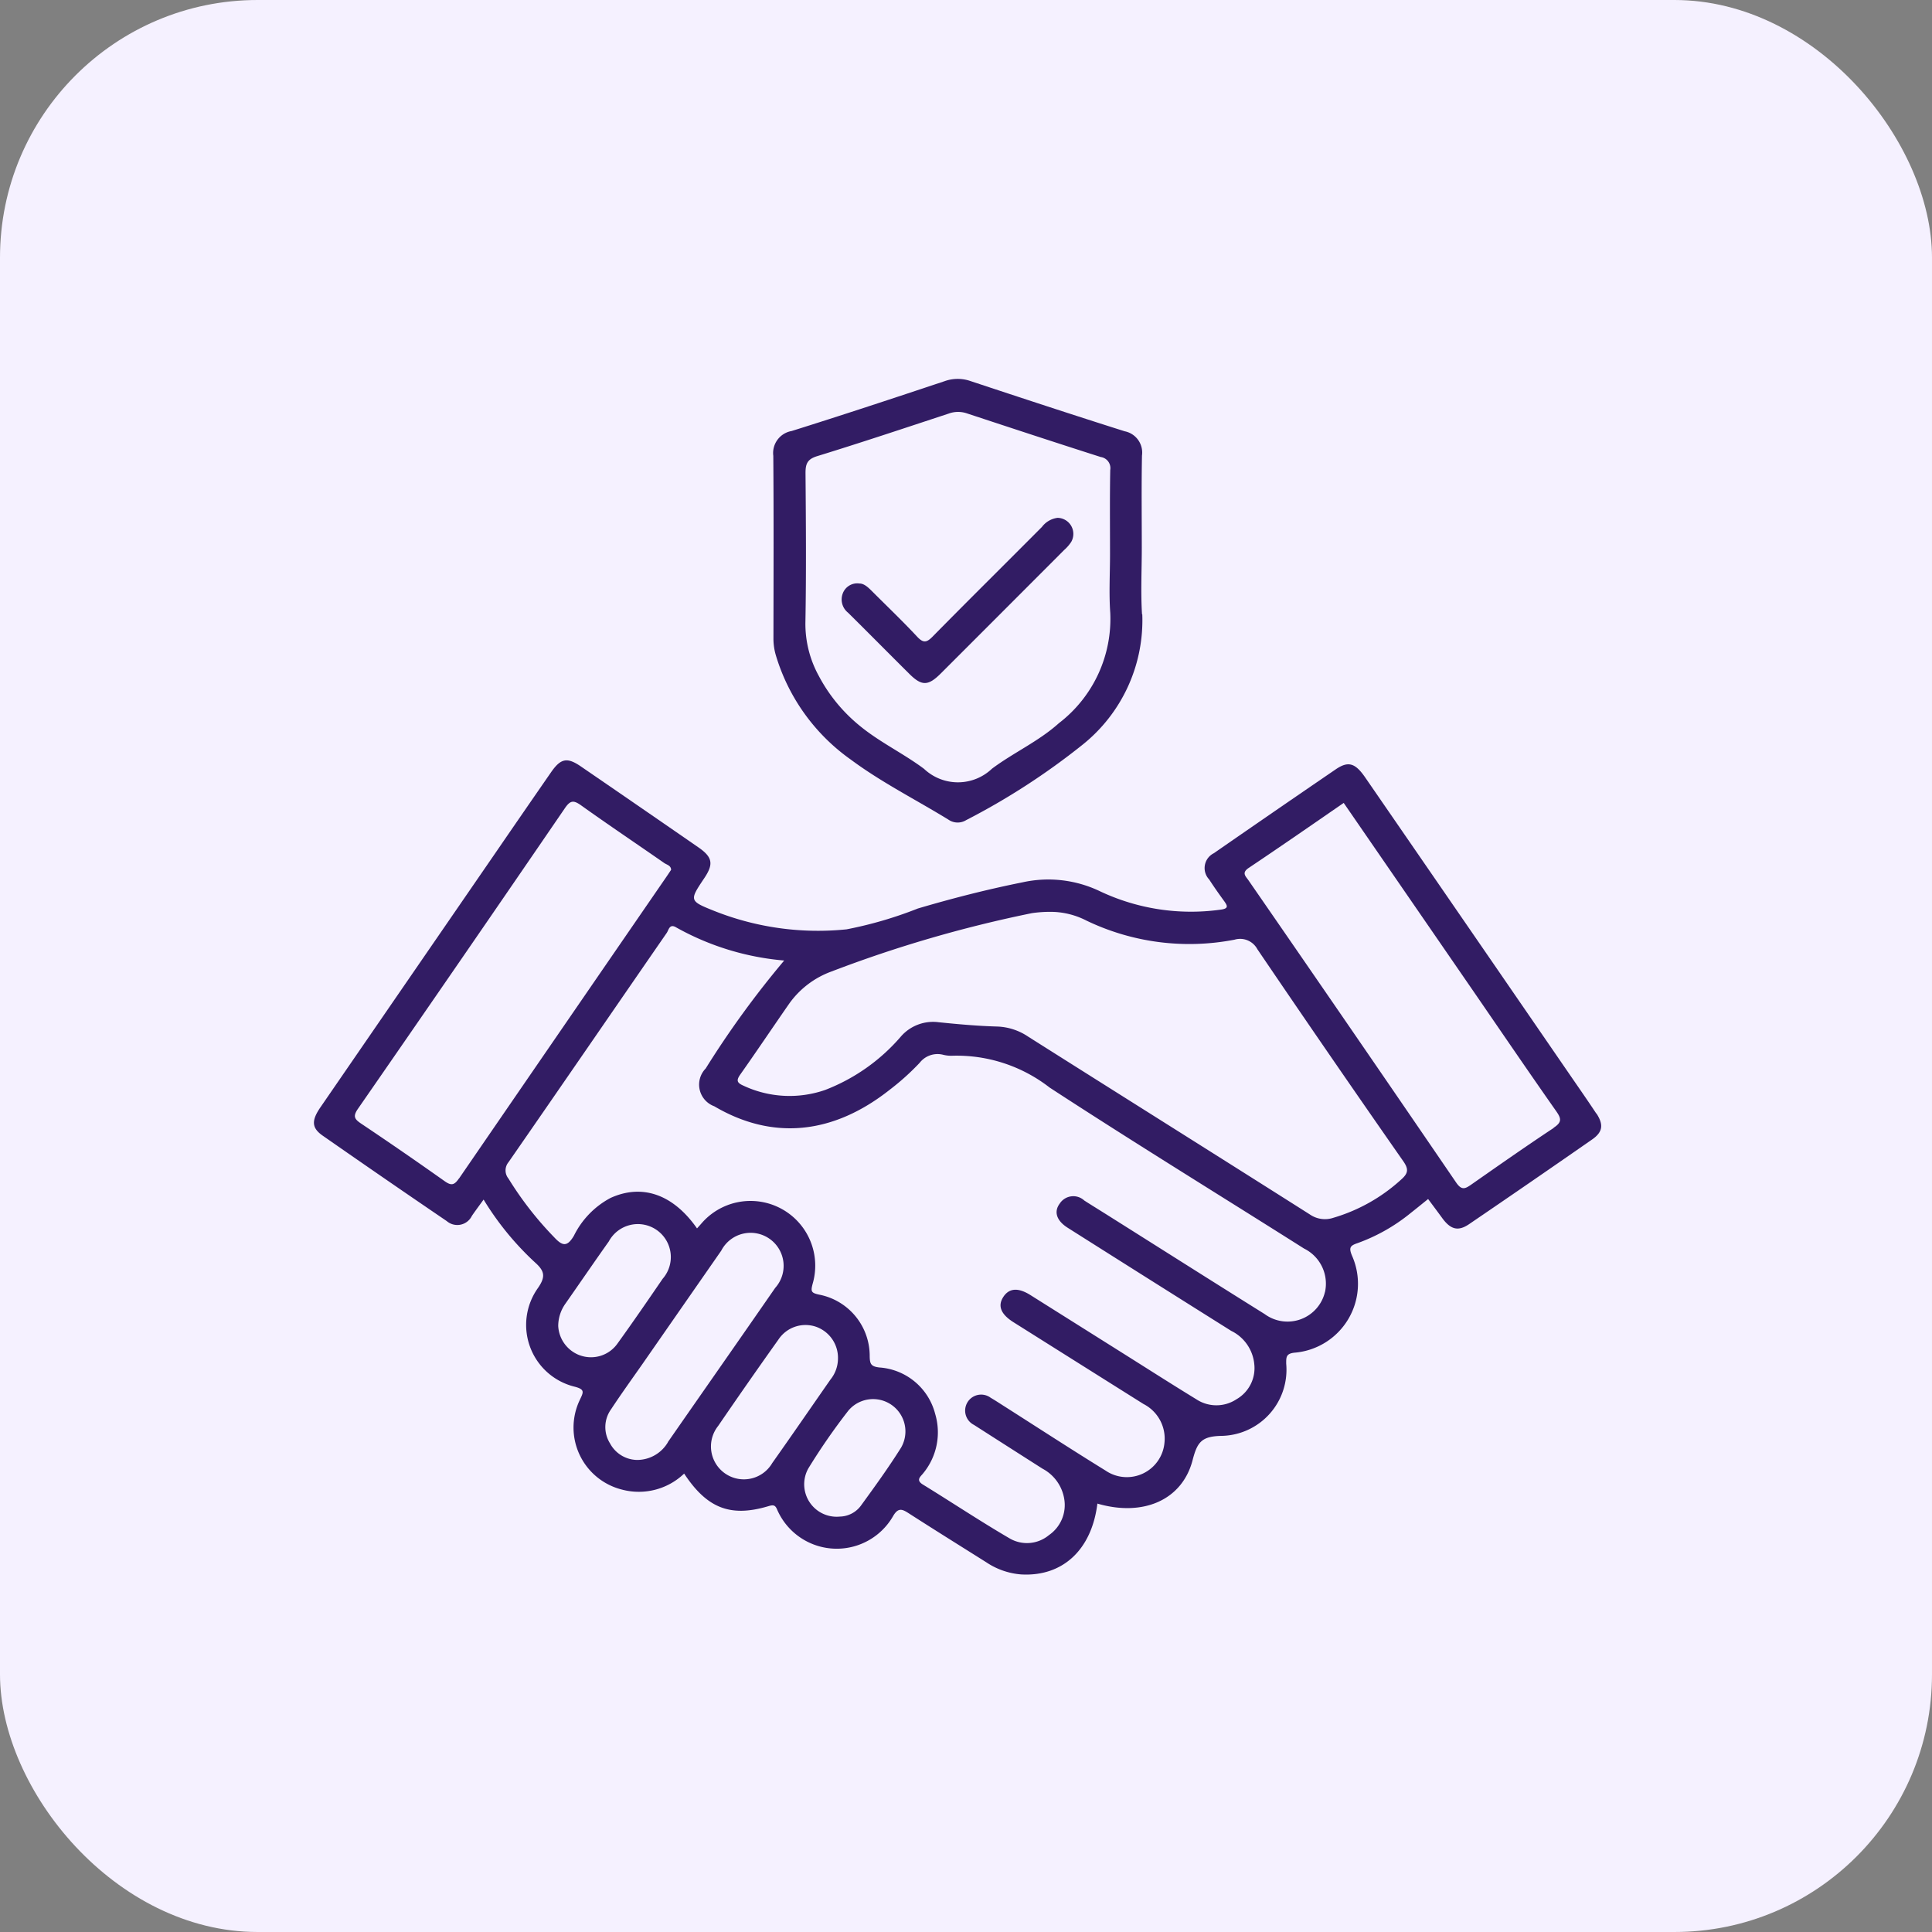
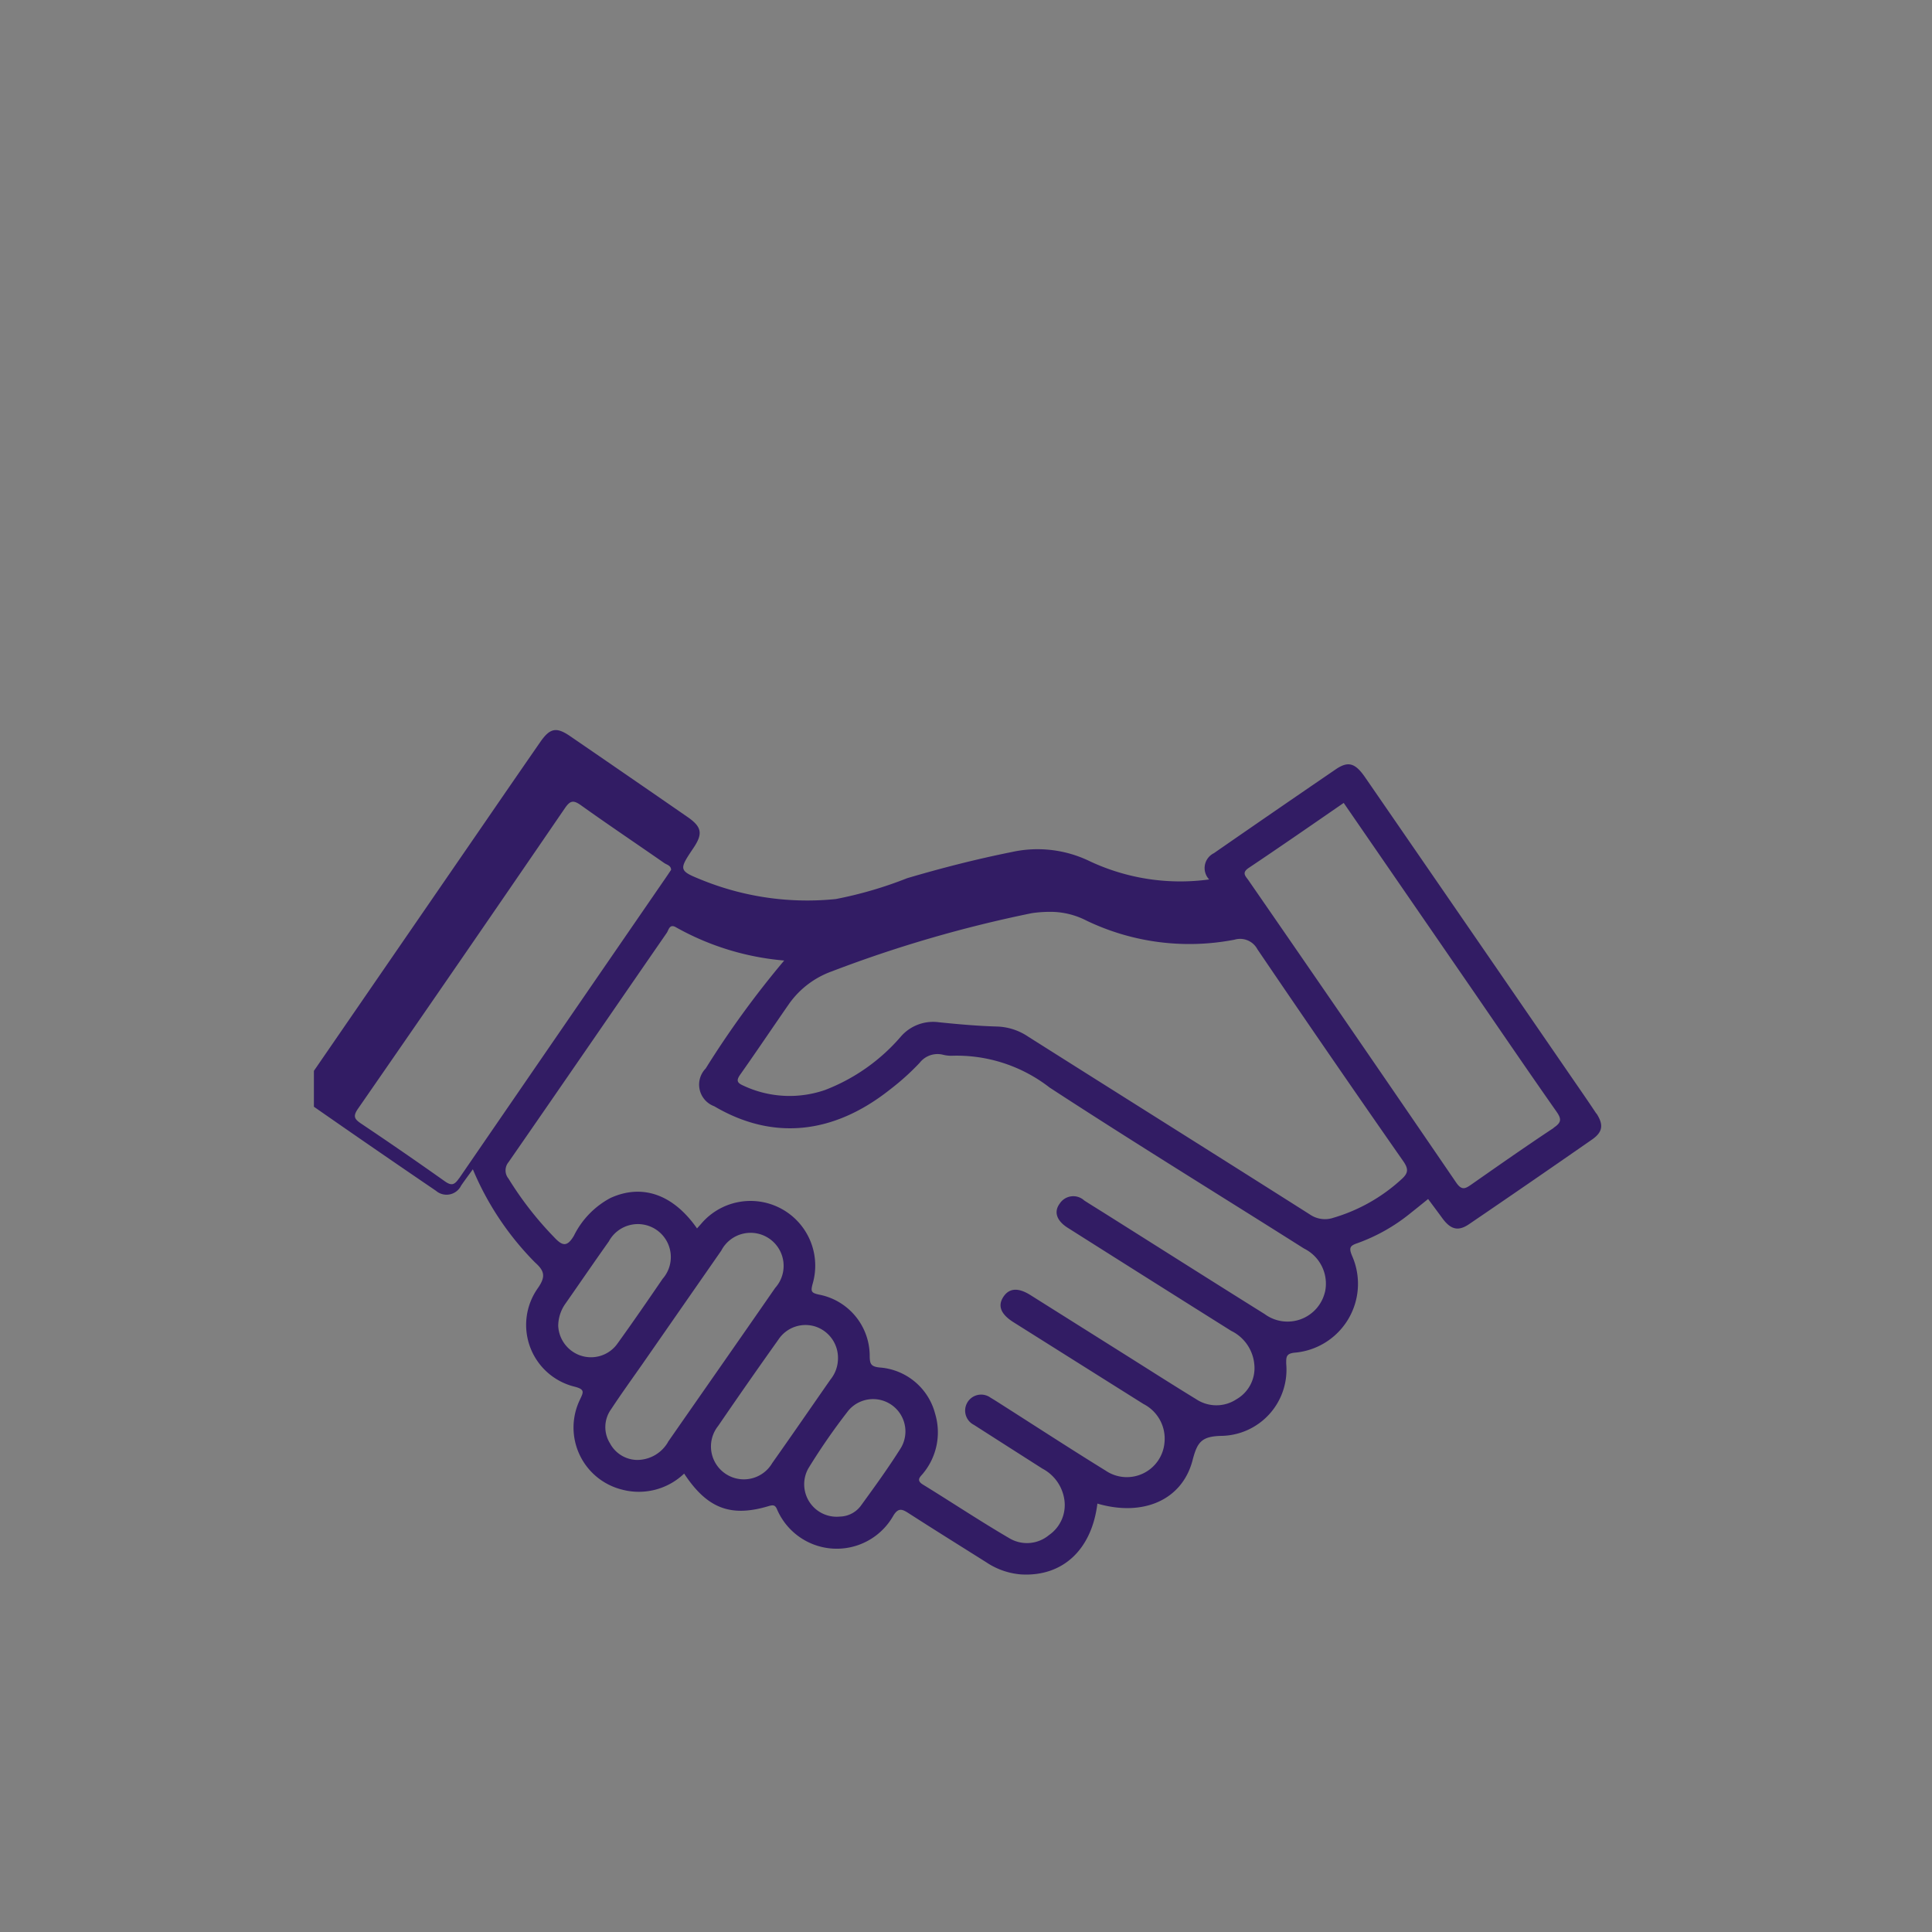
<svg xmlns="http://www.w3.org/2000/svg" width="90" height="90" viewBox="0 0 90 90">
  <rect x="0" y="0" width="90" height="90" fill="#808080" stroke="none" />
  <defs>
    <clipPath id="clip-path">
      <rect id="Rectangle_67" data-name="Rectangle 67" width="59.966" height="55.701" fill="#321c64" />
    </clipPath>
  </defs>
  <g id="Increased_Confidence" data-name="Increased Confidence" transform="translate(-147 -160)">
-     <rect id="Rectangle_69" data-name="Rectangle 69" width="90" height="90" rx="12" transform="translate(147 160)" fill="#f5f1ff" />
    <g id="Group_102" data-name="Group 102" transform="translate(161.623 177.649)">
      <g id="Group_101" data-name="Group 101" clip-path="url(#clip-path)">
-         <path id="Path_204" data-name="Path 204" d="M59.74,123.366c-.376-.57-.767-1.13-1.154-1.693q-4.8-6.983-9.612-13.964c-.467-.679-.792-.776-1.374-.379q-2.846,1.944-5.677,3.907a.771.771,0,0,0-.219,1.222c.213.33.44.652.671.97.177.245.279.392-.17.441a9.922,9.922,0,0,1-5.567-.851,5.561,5.561,0,0,0-3.632-.425c-1.643.329-3.264.744-4.87,1.218a18.669,18.669,0,0,1-3.322.971,13.076,13.076,0,0,1-6.158-.855c-1.177-.47-1.171-.485-.47-1.531.442-.659.386-.977-.282-1.438q-2.732-1.889-5.472-3.767c-.638-.437-.936-.374-1.385.274q-1.273,1.838-2.538,3.681-4.1,5.959-8.2,11.919c-.429.624-.42.965.1,1.328q2.878,2.007,5.779,3.98a.755.755,0,0,0,1.171-.243c.169-.247.349-.486.546-.759A13.623,13.623,0,0,0,10.3,130.3c.449.4.5.661.142,1.184a2.962,2.962,0,0,0,1.687,4.6c.517.13.426.261.257.622a2.979,2.979,0,0,0,1.961,4.175,3.049,3.049,0,0,0,2.9-.745c1.067,1.62,2.16,2.045,3.923,1.519.228-.068.321-.062.413.168a3.027,3.027,0,0,0,5.409.274c.231-.383.415-.306.711-.115,1.2.772,2.412,1.526,3.62,2.287a3.386,3.386,0,0,0,1.622.565c1.929.111,3.286-1.14,3.553-3.3,2.123.621,3.949-.157,4.434-2.021.22-.846.415-1.118,1.372-1.134a3.082,3.082,0,0,0,2.989-3.365c0-.3-.01-.467.388-.51a3.22,3.22,0,0,0,2.677-4.52c-.155-.375-.086-.466.255-.582a8.412,8.412,0,0,0,2.474-1.4c.274-.216.545-.437.817-.656.218.294.438.587.654.883.391.537.741.638,1.256.287q2.874-1.957,5.729-3.943c.5-.348.544-.69.2-1.216M6.76,126.383c-.218.318-.355.354-.669.132q-1.923-1.363-3.882-2.676c-.316-.212-.405-.34-.155-.7q4.841-6.988,9.638-14c.25-.365.4-.383.752-.133,1.279.914,2.584,1.789,3.874,2.687.12.083.317.114.321.319-.075.111-.143.215-.213.317q-4.837,7.028-9.666,14.061m5.631,8.238a1.542,1.542,0,0,1-1.01-1.366,1.808,1.808,0,0,1,.336-1.042c.675-.965,1.339-1.938,2.022-2.9a1.536,1.536,0,1,1,2.506,1.743c-.688,1.006-1.379,2.011-2.092,3a1.512,1.512,0,0,1-1.761.564m4.1,4.047a1.667,1.667,0,0,1-1.436.827,1.455,1.455,0,0,1-1.263-.774,1.423,1.423,0,0,1,.049-1.585c.467-.708.965-1.4,1.449-2.091q1.842-2.65,3.685-5.3a1.539,1.539,0,1,1,2.511,1.737c-1.661,2.4-3.334,4.788-5,7.185m4.871.961a1.532,1.532,0,1,1-2.526-1.718q1.384-2.025,2.807-4.023A1.512,1.512,0,0,1,23.4,133.3a1.533,1.533,0,0,1,1.013,1.491,1.565,1.565,0,0,1-.353.969c-.9,1.291-1.79,2.588-2.7,3.873m6-.717c-.581.926-1.224,1.815-1.868,2.7a1.248,1.248,0,0,1-.99.523,1.512,1.512,0,0,1-1.471-2.241,29.323,29.323,0,0,1,1.87-2.7,1.506,1.506,0,0,1,2.459,1.716M47.1,131.669a1.792,1.792,0,0,1-2.809,1.037c-2.456-1.534-4.9-3.085-7.351-4.629-.35-.221-.7-.435-1.051-.66a.754.754,0,0,0-1.145.14c-.286.383-.149.8.372,1.129q3.8,2.406,7.612,4.8a1.928,1.928,0,0,1,1.079,1.559,1.671,1.671,0,0,1-.826,1.626,1.7,1.7,0,0,1-1.881,0c-1.077-.658-2.14-1.338-3.207-2.01q-2.258-1.421-4.517-2.842c-.567-.355-.983-.325-1.252.075-.284.423-.132.818.479,1.2q3.018,1.9,6.041,3.8a1.811,1.811,0,0,1,.979,1.8,1.76,1.76,0,0,1-2.748,1.3c-1.621-1-3.214-2.038-4.82-3.06-.174-.111-.348-.225-.526-.328a.745.745,0,1,0-.781,1.262q1.594,1.021,3.19,2.038a1.95,1.95,0,0,1,1.015,1.41,1.7,1.7,0,0,1-.71,1.685,1.6,1.6,0,0,1-1.815.165c-1.373-.8-2.7-1.684-4.059-2.519-.354-.218-.092-.38.022-.535a3,3,0,0,0,.55-2.756,2.888,2.888,0,0,0-2.6-2.163c-.383-.045-.444-.157-.45-.517a2.908,2.908,0,0,0-2.359-2.877c-.373-.079-.391-.154-.3-.5a3.015,3.015,0,0,0-5.2-2.79l-.185.206c-1.118-1.6-2.564-2.088-4.035-1.416a3.99,3.99,0,0,0-1.7,1.757c-.314.529-.532.487-.918.073a15.8,15.8,0,0,1-2.132-2.738.6.6,0,0,1,.005-.763c2.465-3.554,4.911-7.122,7.37-10.68.092-.133.127-.447.444-.252a12.436,12.436,0,0,0,5.027,1.54,43.739,43.739,0,0,0-3.658,5.03,1.074,1.074,0,0,0,.4,1.759c2.7,1.592,5.526,1.33,8.185-.778A11.519,11.519,0,0,0,28.219,121a1.054,1.054,0,0,1,1.091-.374,1.539,1.539,0,0,0,.432.045,7.053,7.053,0,0,1,4.53,1.482c3.915,2.554,7.9,5,11.852,7.5a1.823,1.823,0,0,1,.977,2.023m3.552-5.241a8.042,8.042,0,0,1-3.159,1.784,1.236,1.236,0,0,1-1.1-.155c-4.367-2.77-8.749-5.517-13.119-8.281a2.74,2.74,0,0,0-1.441-.472c-.91-.025-1.82-.107-2.727-.2a1.987,1.987,0,0,0-1.773.677,8.842,8.842,0,0,1-3.518,2.477,5.058,5.058,0,0,1-3.808-.2c-.3-.131-.342-.243-.144-.522.777-1.1,1.525-2.217,2.293-3.321a4.162,4.162,0,0,1,1.956-1.476,59.029,59.029,0,0,1,9.335-2.717,5.84,5.84,0,0,1,.8-.061,3.669,3.669,0,0,1,1.738.407,11.063,11.063,0,0,0,6.9.89.912.912,0,0,1,1.065.445q3.364,4.959,6.794,9.872c.259.372.236.563-.093.854m7.1-2.4c-1.294.856-2.565,1.747-3.836,2.636-.287.2-.451.283-.71-.1q-4.813-7.047-9.666-14.067c-.133-.194-.34-.351.008-.584,1.477-.989,2.935-2,4.424-3.027L54,117.646c1.29,1.875,2.57,3.757,3.878,5.619.244.347.249.512-.125.76" transform="translate(0 -89.14)" fill="#321c64" />
-         <path id="Path_205" data-name="Path 205" d="M145.873,10.97c-.065-1.032-.011-2.071-.011-3.108,0-1.43-.019-2.86.009-4.289a1.011,1.011,0,0,0-.808-1.132c-2.4-.76-4.794-1.548-7.185-2.34a1.808,1.808,0,0,0-1.2.006c-2.37.79-4.742,1.575-7.126,2.322a1.041,1.041,0,0,0-.856,1.156c.022,2.839.011,5.678.007,8.516a2.746,2.746,0,0,0,.117.792,9.172,9.172,0,0,0,3.491,4.846c1.432,1.063,3.027,1.863,4.542,2.793a.754.754,0,0,0,.825.025,32.4,32.4,0,0,0,5.407-3.5,7.422,7.422,0,0,0,2.8-6.088m-3.88,5.066c-.942.85-2.118,1.374-3.122,2.125a2.3,2.3,0,0,1-3.166.006c-.97-.726-2.092-1.252-3.033-2.037a7.521,7.521,0,0,1-1.87-2.295,5.026,5.026,0,0,1-.622-2.488c.042-2.32.024-4.641.005-6.961,0-.428.085-.644.543-.785,2.052-.631,4.09-1.312,6.13-1.984a1.275,1.275,0,0,1,.839-.01c2.078.685,4.157,1.37,6.242,2.035a.523.523,0,0,1,.441.606c-.024,1.3-.01,2.61-.01,3.916,0,.911-.054,1.827.011,2.734a6.12,6.12,0,0,1-2.387,5.138" transform="translate(-107.296 0)" fill="#321c64" />
-         <path id="Path_206" data-name="Path 206" d="M148.7,42.006c.225-.015.421.171.613.363.7.7,1.423,1.39,2.1,2.116.286.305.441.275.72-.009,1.686-1.713,3.393-3.4,5.09-5.106a1.079,1.079,0,0,1,.73-.424.749.749,0,0,1,.635,1.12,1.829,1.829,0,0,1-.324.373q-2.876,2.882-5.755,5.759c-.586.585-.886.589-1.46.019-.956-.948-1.9-1.906-2.859-2.854a.786.786,0,0,1-.243-.9.723.723,0,0,1,.749-.462" transform="translate(-123.309 -32.472)" fill="#321c64" />
+         <path id="Path_204" data-name="Path 204" d="M59.74,123.366c-.376-.57-.767-1.13-1.154-1.693q-4.8-6.983-9.612-13.964c-.467-.679-.792-.776-1.374-.379q-2.846,1.944-5.677,3.907a.771.771,0,0,0-.219,1.222a9.922,9.922,0,0,1-5.567-.851,5.561,5.561,0,0,0-3.632-.425c-1.643.329-3.264.744-4.87,1.218a18.669,18.669,0,0,1-3.322.971,13.076,13.076,0,0,1-6.158-.855c-1.177-.47-1.171-.485-.47-1.531.442-.659.386-.977-.282-1.438q-2.732-1.889-5.472-3.767c-.638-.437-.936-.374-1.385.274q-1.273,1.838-2.538,3.681-4.1,5.959-8.2,11.919c-.429.624-.42.965.1,1.328q2.878,2.007,5.779,3.98a.755.755,0,0,0,1.171-.243c.169-.247.349-.486.546-.759A13.623,13.623,0,0,0,10.3,130.3c.449.4.5.661.142,1.184a2.962,2.962,0,0,0,1.687,4.6c.517.13.426.261.257.622a2.979,2.979,0,0,0,1.961,4.175,3.049,3.049,0,0,0,2.9-.745c1.067,1.62,2.16,2.045,3.923,1.519.228-.068.321-.062.413.168a3.027,3.027,0,0,0,5.409.274c.231-.383.415-.306.711-.115,1.2.772,2.412,1.526,3.62,2.287a3.386,3.386,0,0,0,1.622.565c1.929.111,3.286-1.14,3.553-3.3,2.123.621,3.949-.157,4.434-2.021.22-.846.415-1.118,1.372-1.134a3.082,3.082,0,0,0,2.989-3.365c0-.3-.01-.467.388-.51a3.22,3.22,0,0,0,2.677-4.52c-.155-.375-.086-.466.255-.582a8.412,8.412,0,0,0,2.474-1.4c.274-.216.545-.437.817-.656.218.294.438.587.654.883.391.537.741.638,1.256.287q2.874-1.957,5.729-3.943c.5-.348.544-.69.2-1.216M6.76,126.383c-.218.318-.355.354-.669.132q-1.923-1.363-3.882-2.676c-.316-.212-.405-.34-.155-.7q4.841-6.988,9.638-14c.25-.365.4-.383.752-.133,1.279.914,2.584,1.789,3.874,2.687.12.083.317.114.321.319-.075.111-.143.215-.213.317q-4.837,7.028-9.666,14.061m5.631,8.238a1.542,1.542,0,0,1-1.01-1.366,1.808,1.808,0,0,1,.336-1.042c.675-.965,1.339-1.938,2.022-2.9a1.536,1.536,0,1,1,2.506,1.743c-.688,1.006-1.379,2.011-2.092,3a1.512,1.512,0,0,1-1.761.564m4.1,4.047a1.667,1.667,0,0,1-1.436.827,1.455,1.455,0,0,1-1.263-.774,1.423,1.423,0,0,1,.049-1.585c.467-.708.965-1.4,1.449-2.091q1.842-2.65,3.685-5.3a1.539,1.539,0,1,1,2.511,1.737c-1.661,2.4-3.334,4.788-5,7.185m4.871.961a1.532,1.532,0,1,1-2.526-1.718q1.384-2.025,2.807-4.023A1.512,1.512,0,0,1,23.4,133.3a1.533,1.533,0,0,1,1.013,1.491,1.565,1.565,0,0,1-.353.969c-.9,1.291-1.79,2.588-2.7,3.873m6-.717c-.581.926-1.224,1.815-1.868,2.7a1.248,1.248,0,0,1-.99.523,1.512,1.512,0,0,1-1.471-2.241,29.323,29.323,0,0,1,1.87-2.7,1.506,1.506,0,0,1,2.459,1.716M47.1,131.669a1.792,1.792,0,0,1-2.809,1.037c-2.456-1.534-4.9-3.085-7.351-4.629-.35-.221-.7-.435-1.051-.66a.754.754,0,0,0-1.145.14c-.286.383-.149.8.372,1.129q3.8,2.406,7.612,4.8a1.928,1.928,0,0,1,1.079,1.559,1.671,1.671,0,0,1-.826,1.626,1.7,1.7,0,0,1-1.881,0c-1.077-.658-2.14-1.338-3.207-2.01q-2.258-1.421-4.517-2.842c-.567-.355-.983-.325-1.252.075-.284.423-.132.818.479,1.2q3.018,1.9,6.041,3.8a1.811,1.811,0,0,1,.979,1.8,1.76,1.76,0,0,1-2.748,1.3c-1.621-1-3.214-2.038-4.82-3.06-.174-.111-.348-.225-.526-.328a.745.745,0,1,0-.781,1.262q1.594,1.021,3.19,2.038a1.95,1.95,0,0,1,1.015,1.41,1.7,1.7,0,0,1-.71,1.685,1.6,1.6,0,0,1-1.815.165c-1.373-.8-2.7-1.684-4.059-2.519-.354-.218-.092-.38.022-.535a3,3,0,0,0,.55-2.756,2.888,2.888,0,0,0-2.6-2.163c-.383-.045-.444-.157-.45-.517a2.908,2.908,0,0,0-2.359-2.877c-.373-.079-.391-.154-.3-.5a3.015,3.015,0,0,0-5.2-2.79l-.185.206c-1.118-1.6-2.564-2.088-4.035-1.416a3.99,3.99,0,0,0-1.7,1.757c-.314.529-.532.487-.918.073a15.8,15.8,0,0,1-2.132-2.738.6.6,0,0,1,.005-.763c2.465-3.554,4.911-7.122,7.37-10.68.092-.133.127-.447.444-.252a12.436,12.436,0,0,0,5.027,1.54,43.739,43.739,0,0,0-3.658,5.03,1.074,1.074,0,0,0,.4,1.759c2.7,1.592,5.526,1.33,8.185-.778A11.519,11.519,0,0,0,28.219,121a1.054,1.054,0,0,1,1.091-.374,1.539,1.539,0,0,0,.432.045,7.053,7.053,0,0,1,4.53,1.482c3.915,2.554,7.9,5,11.852,7.5a1.823,1.823,0,0,1,.977,2.023m3.552-5.241a8.042,8.042,0,0,1-3.159,1.784,1.236,1.236,0,0,1-1.1-.155c-4.367-2.77-8.749-5.517-13.119-8.281a2.74,2.74,0,0,0-1.441-.472c-.91-.025-1.82-.107-2.727-.2a1.987,1.987,0,0,0-1.773.677,8.842,8.842,0,0,1-3.518,2.477,5.058,5.058,0,0,1-3.808-.2c-.3-.131-.342-.243-.144-.522.777-1.1,1.525-2.217,2.293-3.321a4.162,4.162,0,0,1,1.956-1.476,59.029,59.029,0,0,1,9.335-2.717,5.84,5.84,0,0,1,.8-.061,3.669,3.669,0,0,1,1.738.407,11.063,11.063,0,0,0,6.9.89.912.912,0,0,1,1.065.445q3.364,4.959,6.794,9.872c.259.372.236.563-.093.854m7.1-2.4c-1.294.856-2.565,1.747-3.836,2.636-.287.2-.451.283-.71-.1q-4.813-7.047-9.666-14.067c-.133-.194-.34-.351.008-.584,1.477-.989,2.935-2,4.424-3.027L54,117.646c1.29,1.875,2.57,3.757,3.878,5.619.244.347.249.512-.125.76" transform="translate(0 -89.14)" fill="#321c64" />
      </g>
    </g>
  </g>
</svg>